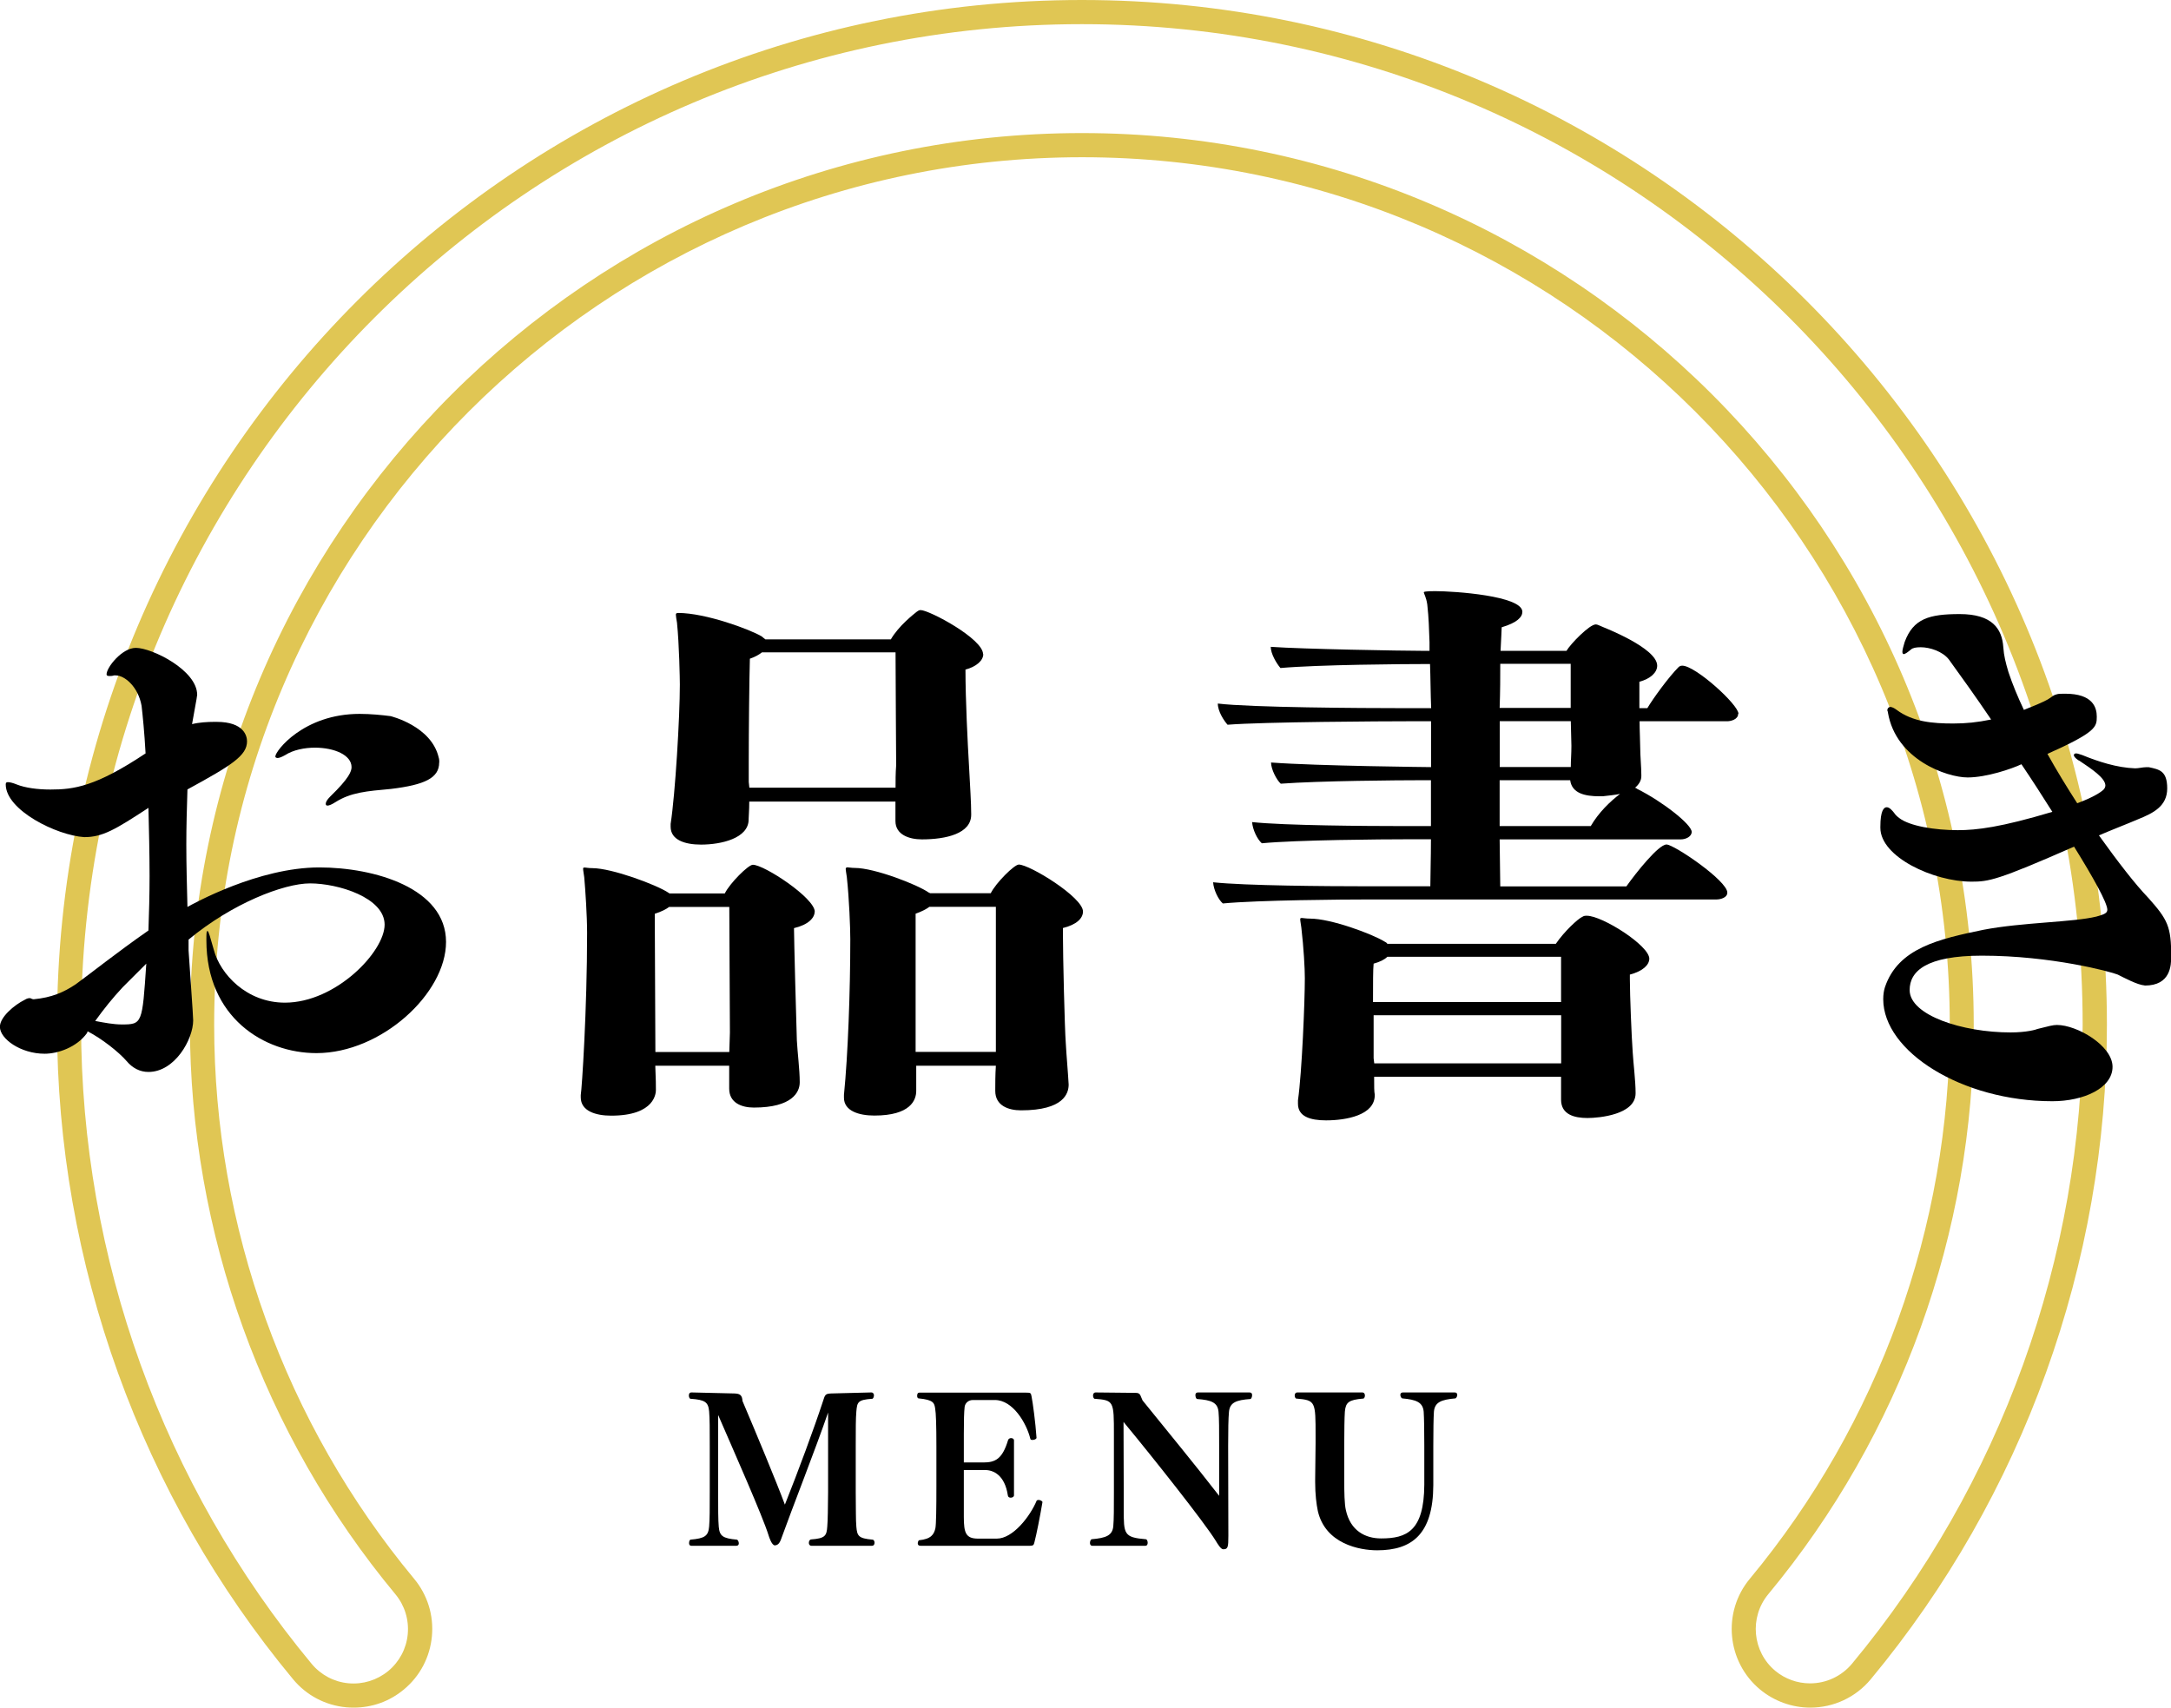
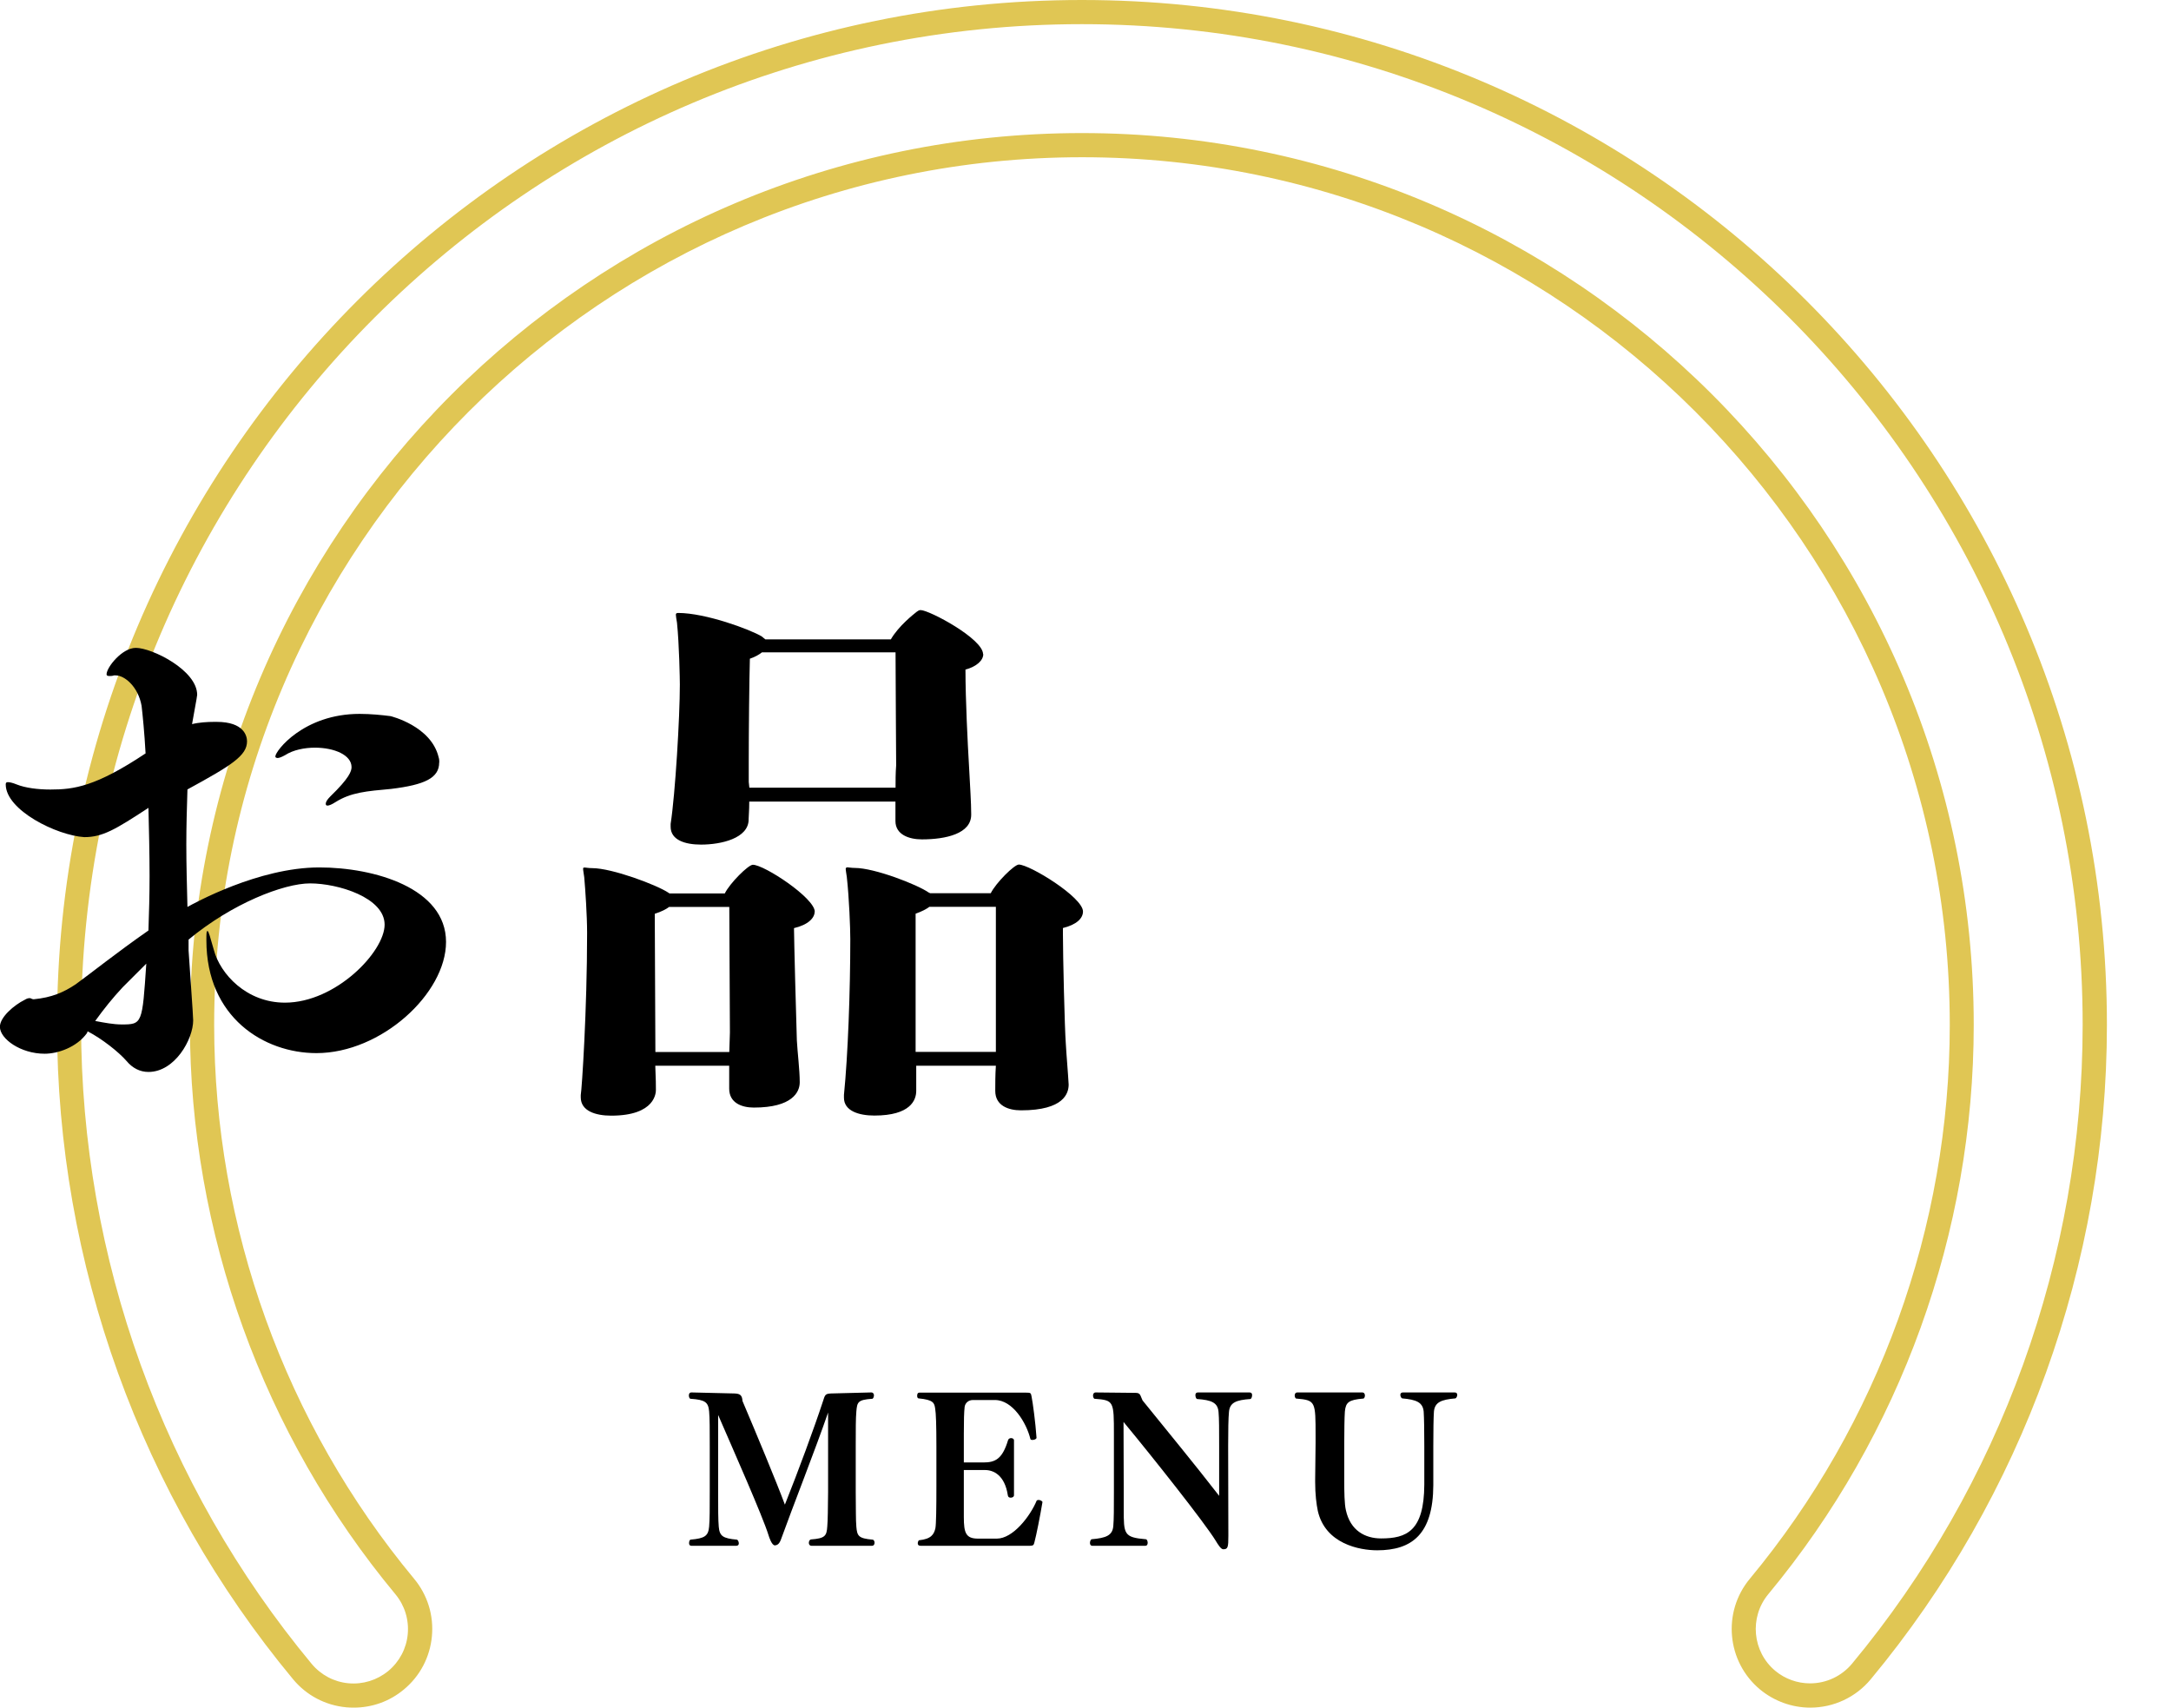
<svg xmlns="http://www.w3.org/2000/svg" id="b" viewBox="0 0 212.07 166.82">
  <defs>
    <style>.d{fill:#e0c654;}</style>
  </defs>
  <g id="c">
    <g>
      <path d="M85.43,150.71c0,.16-.08,.3-.26,.3h-5.9c-.18,0-.26-.14-.26-.28,0-.16,.08-.32,.2-.34,1.38-.1,1.54-.34,1.6-1.26,.06-.66,.06-1.78,.08-3.36v-7.78c-1.14,3.34-3.6,9.6-4.58,12.34-.16,.46-.34,.62-.62,.64-.3,0-.56-.8-.62-1-.56-1.82-3.42-8.28-4.92-11.74v7.54c0,1.62,0,2.72,.06,3.38,.08,.9,.38,1.14,1.78,1.26,.08,.02,.18,.2,.18,.36,0,.12-.06,.24-.24,.24h-4.4c-.16,0-.22-.12-.22-.26,0-.16,.06-.32,.14-.34,1.4-.12,1.74-.36,1.82-1.28,.06-.66,.06-1.78,.06-3.36v-4.52c0-1.58,0-2.7-.06-3.36-.08-.92-.4-1.14-1.8-1.24-.1,.02-.18-.16-.18-.32s.06-.3,.26-.3l4.2,.1c.56,.02,.74,.18,.78,.74,1.3,3.06,3.3,7.86,4.14,10.12,1.3-3.26,2.86-7.48,3.7-10.04,.22-.66,.2-.8,.82-.82l3.92-.1c.18,0,.26,.14,.26,.28,0,.18-.1,.36-.18,.34-1.4,.1-1.46,.32-1.54,1.24-.06,.66-.06,1.76-.06,3.36v4.52c.02,1.6,0,2.72,.06,3.38,.08,.9,.2,1.14,1.58,1.26,.12,0,.2,.16,.2,.3Z" />
      <path d="M101.05,150.65c-.06,.26-.1,.36-.44,.36h-10.66c-.26,0-.3-.12-.3-.26s.1-.28,.12-.28c1.2-.12,1.46-.58,1.6-1.16,.08-.4,.1-2,.1-4.1v-3.94c0-2.06-.04-3.22-.12-3.66-.08-.54-.14-.86-1.62-1-.12-.02-.14-.16-.14-.26,0-.2,.08-.3,.2-.3h10.46c.42,0,.46,.02,.52,.4,.12,.6,.38,2.52,.48,4,0,.14-.22,.22-.4,.22-.1,0-.18-.02-.2-.1-.38-1.56-1.72-3.8-3.46-3.8h-2.16c-.42,0-.74,.28-.8,.66-.06,.54-.08,1.26-.08,2.66v2.78h1.9c1.16,0,1.86-.32,2.42-2.18,.04-.14,.18-.2,.3-.2,.14,0,.28,.08,.28,.22v5.36c0,.16-.16,.24-.32,.24-.14,0-.26-.06-.28-.22-.3-2-1.42-2.48-2.22-2.48h-2.08v4.58c0,1.58,.2,2.12,1.4,2.12h1.82c1.58,0,3.26-2.18,3.9-3.72,.04-.04,.12-.06,.18-.06,.18,0,.4,.14,.38,.22-.22,1.32-.6,3.24-.78,3.9Z" />
      <path d="M120.05,137.93c-.06,.64-.08,1.72-.08,3.32l.02,8.78c0,1.12-.04,1.32-.5,1.32-.22,0-.5-.44-.74-.84-1.08-1.76-6.12-8.12-9-11.6l.02,6.86v1.66c0,2.44,0,2.76,2.16,2.94,.1,0,.18,.18,.18,.34s-.06,.3-.24,.3h-5.16c-.18,0-.24-.14-.24-.28,0-.16,.08-.34,.16-.36,1.4-.12,2.04-.36,2.12-1.28,.06-.66,.06-1.72,.06-3.32v-5.62c0-3.26,0-3.36-1.86-3.5h-.02c-.08,0-.16-.16-.16-.32s.08-.3,.26-.3l3.9,.04c.5,0,.44,.26,.68,.74,2.42,3,5,6.12,7.48,9.32v-4.88c0-1.58,0-2.68-.06-3.32-.08-.92-.7-1.16-2.1-1.26-.08-.02-.16-.2-.16-.38,0-.14,.06-.26,.24-.26h5.06c.18,0,.24,.12,.24,.26,0,.18-.08,.36-.16,.38-1.4,.1-2.02,.34-2.1,1.26Z" />
      <path d="M140.07,137.91c-.04,.64-.06,1.74-.06,3.34v3.84c-.02,4.8-2.1,6.36-5.48,6.36-1.72,0-5.06-.62-5.8-3.84-.14-.68-.26-1.62-.26-2.82v-.28l.04-3.54v-.72c0-3.34,0-3.46-1.86-3.62h-.02c-.08,0-.16-.16-.16-.3,0-.16,.08-.3,.26-.3h6.34c.18,0,.26,.14,.26,.3,0,.14-.08,.32-.18,.3-1.4,.12-1.7,.36-1.78,1.28-.04,.58-.06,1.84-.06,3.18v3.5c0,1.22,.02,2.34,.16,2.94,.44,2,1.88,2.76,3.44,2.76,2.48,0,4.2-.7,4.22-5.26v-3.78c0-1.58-.02-2.7-.06-3.34-.08-.92-.72-1.18-2.1-1.3-.08-.02-.18-.2-.18-.34,0-.12,.06-.24,.24-.24h5.08c.18,0,.24,.12,.24,.24,0,.14-.1,.32-.18,.34-1.4,.12-2.02,.38-2.1,1.3Z" />
    </g>
    <path class="d" d="M34.55,166.82c-.24,0-.48-.01-.72-.03-2.04-.19-3.89-1.16-5.2-2.74-14.87-17.91-23.06-40.61-23.06-63.93C5.56,44.91,50.48,0,105.68,0s100.13,44.91,100.13,100.12c0,23.31-8.19,46.02-23.07,63.93-1.46,1.76-3.62,2.77-5.91,2.77-1.78,0-3.52-.63-4.9-1.77-3.26-2.71-3.71-7.56-1-10.82,12.59-15.17,19.53-34.39,19.53-54.11,0-46.74-38.02-84.76-84.76-84.76S20.92,53.38,20.92,100.12c0,19.73,6.94,38.95,19.53,54.11,1.31,1.58,1.93,3.57,1.74,5.62-.19,2.04-1.16,3.89-2.74,5.2-1.39,1.16-3.1,1.77-4.89,1.77ZM105.68,2.36C51.78,2.36,7.92,46.22,7.92,100.12c0,22.76,8,44.93,22.52,62.42,.91,1.09,2.19,1.77,3.6,1.9,1.41,.13,2.79-.3,3.89-1.2,1.09-.91,1.77-2.19,1.9-3.6,.13-1.42-.3-2.8-1.2-3.89-12.95-15.59-20.08-35.34-20.08-55.62C18.56,52.08,57.64,13,105.68,13s87.12,39.08,87.12,87.12c0,20.28-7.13,40.03-20.07,55.62-1.87,2.26-1.56,5.62,.69,7.49,.95,.79,2.16,1.22,3.39,1.22,1.59,0,3.08-.7,4.1-1.92,14.53-17.49,22.53-39.65,22.53-62.42C203.45,46.22,159.59,2.36,105.68,2.36Z" />
    <g>
      <path d="M43.57,92.02c0,5.04-6.33,10.86-12.66,10.86-5.1,0-10.75-3.47-10.75-11.03,0-.62,0-.9,.11-.9s.28,.67,.62,1.85c.62,2.35,3.19,5.15,6.94,5.15,4.98,0,9.74-4.98,9.74-7.62s-4.54-4.03-7.28-4.03c-2.58,0-7.62,1.96-11.87,5.49v1.06c.11,1.79,.45,6.33,.45,6.83,0,1.85-1.79,5.04-4.37,5.04-.84,0-1.57-.39-2.13-1.06-.78-.9-2.41-2.18-3.81-2.91l-.06,.17c-1.01,1.4-2.86,2.02-4.14,2.02-2.35,0-4.37-1.46-4.37-2.63,0-.95,1.4-2.13,2.41-2.63,.28-.17,.39-.17,.56-.17,.11,.06,.22,.11,.34,.11,1.74-.17,2.91-.67,4.09-1.46,1.4-1.01,3.98-3.08,7.11-5.26,.06-1.68,.11-3.53,.11-5.32,0-2.24-.06-4.54-.11-6.66-3.25,2.13-4.48,2.86-6.27,2.86-2.69-.17-7.67-2.63-7.67-5.15,0-.17,.06-.22,.22-.22s.45,.06,.84,.22c.84,.34,2.07,.5,3.3,.5,2.3,0,4.42-.28,9.3-3.53-.11-2.02-.28-3.7-.39-4.65-.34-1.9-1.68-2.97-2.52-2.97h-.17c-.17,.06-.34,.06-.45,.06-.22,0-.28-.06-.28-.17,0-.67,1.51-2.58,2.86-2.58,1.57,0,5.99,2.18,5.99,4.59,0,.06,0,.11-.5,2.86,.67-.17,1.51-.22,2.18-.22h.22c2.69,0,2.97,1.4,2.97,1.9,0,1.4-1.51,2.35-5.82,4.7-.06,1.9-.11,3.64-.11,5.38,0,2.07,.06,4.03,.11,6.1,.62-.34,6.94-3.86,12.88-3.86,5.38,0,12.38,2.02,12.38,7.28Zm-31.58,4.42c-.95,1.01-1.85,2.13-2.69,3.3,.9,.17,1.79,.34,2.58,.34,2.02,0,2.02-.06,2.41-5.94l-2.3,2.3Zm30.91-21.95c0,1.51-1.4,2.18-4.7,2.58-2.41,.22-3.92,.34-5.43,1.29-.34,.22-.62,.34-.78,.34-.11,0-.17-.06-.17-.17,0-.17,.11-.39,.45-.73,1.85-1.79,2.07-2.46,2.07-2.86,0-1.18-1.68-1.9-3.58-1.9-1.01,0-2.13,.22-2.91,.73-.39,.22-.62,.28-.73,.28s-.22-.06-.22-.11v-.06c0-.5,2.74-4.14,8.23-4.14,1.06,0,2.18,.11,3.02,.22,0,0,3.98,.95,4.7,4.03,.06,.17,.06,.34,.06,.5Z" />
      <path d="M79.58,89.05c0,.62-.62,1.29-2.02,1.62,0,.95,.22,9.35,.28,10.98,.06,1.12,.28,2.91,.28,4.03v.06c0,.95-.73,2.46-4.48,2.46-1.18,0-2.41-.45-2.41-1.85v-2.24h-7.22c.06,1.29,.06,2.02,.06,2.3v.06c0,.22,0,2.52-4.37,2.52-1.51,0-2.97-.45-2.97-1.79v-.22c.11-.62,.62-8.29,.62-15.85,0-1.68-.17-4.2-.28-5.43-.06-.45-.11-.67-.11-.84,0-.06,0-.11,.17-.11,.11,0,.34,.06,.73,.06,1.9,0,6.27,1.62,7.45,2.41,0,0,.06,.06,.11,.06h5.38c.5-1.01,2.3-2.8,2.74-2.8,1.12,0,6.05,3.25,6.05,4.59Zm-8.34-.45h-5.88c-.28,.22-.73,.45-1.4,.67,0,1.12,.06,11.65,.06,13.5h7.22l.06-1.9-.06-12.26Zm24.81-24.7c0,.62-.67,1.23-1.74,1.51,0,2.97,.22,7.28,.34,9.3,.11,2.13,.22,3.7,.22,4.82v.06c0,1.85-2.46,2.41-4.82,2.41-1.23,0-2.58-.45-2.58-1.79v-1.9h-14.28c0,.9-.06,1.4-.06,1.68v.06c0,1.85-2.69,2.46-4.65,2.46-1.57,0-2.97-.45-2.97-1.74v-.28c.45-2.91,.9-10.42,.9-13.61,0-.5-.06-3.92-.28-6.05-.06-.39-.11-.62-.11-.78,0-.11,.06-.17,.22-.17,2.69,0,7.06,1.62,8.18,2.3,.11,.11,.22,.17,.34,.28h12.26c.78-1.34,2.24-2.46,2.52-2.69,.17-.11,.22-.17,.39-.17,.84,0,6.1,2.8,6.1,4.31Zm-8.57-.17h-13.05c-.28,.22-.67,.45-1.18,.62-.06,2.13-.11,7-.11,10.14v1.9l.06,.56h14.28c0-.67,0-1.4,.06-2.18,0-1.85-.06-7.73-.06-11.03Zm18.31,25.31c0,.67-.62,1.29-1.96,1.62v.56c0,2.18,.17,9.24,.28,10.7,.06,1.12,.22,2.91,.28,4.03,0,.84-.45,2.52-4.65,2.52-1.23,0-2.52-.45-2.52-1.9,0-.67,0-1.57,.06-2.46h-7.78v2.46c0,.9-.56,2.41-4.09,2.41-1.51,0-2.97-.45-2.97-1.74v-.28c.39-3.86,.62-10.14,.62-15.23,0-1.01-.11-3.98-.34-6.05-.06-.45-.11-.67-.11-.78s.06-.17,.17-.17,.39,.06,.73,.06c1.9,0,6.1,1.62,7.22,2.41,.06,0,.11,.06,.11,.06h5.94c.5-1.01,2.3-2.8,2.74-2.8,1.06,0,6.27,3.19,6.27,4.59Zm-8.51-.45h-6.5c-.28,.22-.73,.45-1.34,.67v13.5h7.84v-14.17Z" />
-       <path d="M169.79,69.73c0,.56-.73,.73-1.06,.73h-8.57c0,.95,.06,1.9,.06,2.52,0,.84,.11,1.96,.11,2.69v.17c0,.45-.28,.84-.62,1.12,.06,0,.17,.06,.22,.11,2.46,1.23,5.32,3.47,5.32,4.2,0,.45-.56,.73-1.06,.73h-17.7l.06,4.59h12.32c.95-1.34,3.14-4.09,3.92-4.09,.73,0,5.94,3.53,5.94,4.7,0,.5-.67,.67-1.06,.67h-34.05c-2.35,0-10.7,.06-14.17,.39-.45-.39-.9-1.34-.95-2.07,3.14,.34,11.37,.39,14.5,.39h6.72c0-1.06,.06-2.69,.06-4.59h-2.35c-2.35,0-10.7,.06-14.17,.39-.45-.39-.9-1.34-.95-2.07,3.14,.34,11.37,.39,14.5,.39h2.97v-4.48h-.84c-2.35,0-10.08,.06-13.83,.34-.39-.34-.95-1.4-.95-2.07,4.54,.34,15.57,.45,15.57,.45h.06v-4.48h-2.18c-2.41,0-14.22,.06-17.7,.34-.34-.39-.95-1.29-.95-2.07,3.19,.39,14.11,.45,17.98,.45h2.86c-.06-1.51-.06-2.97-.11-4.31h-.22c-2.35,0-10.64,.06-14.39,.39-.39-.45-.95-1.4-.95-2.07,3.08,.22,12.88,.39,14.78,.39h.73v-.84c-.06-1.46-.06-2.24-.22-3.7-.11-.73-.34-1.06-.34-1.18s1.01-.11,1.12-.11c1.85,0,8.51,.45,8.51,2.02,0,.5-.5,1.06-2.02,1.51,0,.34-.06,1.12-.11,2.3h6.44c.39-.67,2.24-2.58,2.86-2.58,.17,0,.34,.11,.62,.22,.11,.06,5.38,2.07,5.38,3.81,0,.67-.67,1.29-1.74,1.57v2.58h.78c.56-.95,2.07-3.02,3.02-3.98,.11-.11,.22-.17,.39-.17,1.29,0,5.49,3.81,5.49,4.7Zm-8.68,23.91c0,.62-.62,1.23-1.9,1.57v.45c0,1.51,.17,5.71,.28,7.17,.06,1.01,.28,2.8,.28,3.92v.06c0,2.07-3.53,2.41-4.7,2.41-1.29,0-2.58-.34-2.58-1.79v-2.24h-18.26c0,.95,0,1.46,.06,1.74v.06c0,1.96-2.8,2.46-4.76,2.46-1.57,0-2.74-.39-2.74-1.62v-.34c.39-2.74,.67-9.63,.67-11.93,0-.95-.11-2.97-.34-4.93-.06-.45-.11-.67-.11-.84,0-.06,0-.11,.17-.11,.11,0,.39,.06,.78,.06,2.07,0,6.1,1.51,7.28,2.24,.11,.06,.22,.11,.28,.22h16.46c.84-1.23,2.18-2.46,2.58-2.63,.17-.11,.28-.11,.45-.11,1.51,0,6.1,2.91,6.1,4.2Zm-8.62-.17h-16.97c-.28,.28-.73,.5-1.34,.67-.06,.5-.06,2.02-.06,3.75h18.37v-4.42Zm0,5.71h-18.31v4.2l.06,.5h18.26v-4.7Zm.95-34.33h-6.89c0,1.23,0,2.69-.06,4.31h6.94v-4.31Zm0,5.6h-6.94v4.48h6.94c0-.62,.06-1.29,.06-2.07l-.06-2.41Zm3.19,7.34h-.39c-1.4,0-2.69-.28-2.86-1.57h-6.89v4.48h8.9c.78-1.34,1.9-2.41,2.86-3.14-.56,.11-1.18,.17-1.62,.22Z" />
-       <path d="M209.5,96.27c-.73-.06-1.96-.73-2.63-1.06-.67-.28-6.5-1.85-13.27-1.85-5.43,0-7.06,1.51-7.06,3.36,0,2.46,5.15,4.14,9.86,4.14,1.57,0,2.52-.28,2.63-.34,1.12-.28,1.51-.39,1.9-.39,1.96,0,5.43,2.02,5.43,4.09s-2.8,3.36-5.88,3.36c-8.85,0-16.52-4.87-16.52-9.97,0-.45,.06-.84,.17-1.18,1.29-3.81,5.26-4.7,9.63-5.6,3.81-.73,8.74-.73,11.03-1.29,.78-.22,1.06-.34,1.06-.67,0-.67-1.4-3.19-3.25-6.16-7.5,3.3-8.34,3.42-10.02,3.42-3.7,0-8.9-2.41-8.9-5.26v-.11c0-1.57,.34-1.9,.62-1.9s.56,.34,.73,.56c.11,.17,.28,.34,.5,.5,1.01,.78,3.47,1.18,5.71,1.18,1.85,0,4.2-.28,9.24-1.79-.95-1.51-1.96-3.08-3.02-4.65-.95,.45-3.42,1.29-5.26,1.29-2.02,0-7-1.74-7.78-6.33,0-.11-.06-.17-.06-.22,0-.22,.17-.34,.28-.34,.17,0,.39,.11,.62,.28,1.57,1.18,3.53,1.34,5.54,1.34,1.23,0,2.35-.11,3.7-.39-1.51-2.24-2.97-4.26-4.14-5.88-.62-.78-1.85-1.18-2.74-1.18-.45,0-.78,.06-.95,.22-.34,.28-.56,.45-.73,.45-.06,0-.11-.11-.11-.22,0-.22,.11-.56,.22-.95,.84-2.3,2.41-2.74,5.38-2.74,3.14,0,4.14,1.4,4.26,3.25,.06,.84,.22,1.46,.5,2.41,.39,1.18,.9,2.41,1.51,3.7,.11-.06,2.07-.78,2.58-1.18,.17-.11,.34-.28,.62-.34,.17-.06,.45-.06,.84-.06,2.69,0,3.08,1.34,3.08,2.24,0,1.01-.06,1.51-4.82,3.64,.9,1.62,1.9,3.25,2.91,4.82,1.51-.56,2.3-1.06,2.58-1.34,.11-.11,.17-.28,.17-.39,0-.73-1.34-1.62-2.52-2.41-.06,0-.56-.34-.56-.56,0-.11,.11-.17,.22-.17,.17,0,.39,.11,.62,.17,1.51,.62,3.36,1.23,5.15,1.29,.34,0,.73-.11,1.06-.11h.28c1.01,.22,1.79,.34,1.79,2.07s-1.34,2.41-2.86,3.02c-.9,.39-2.63,1.06-3.81,1.57,1.85,2.58,3.53,4.76,4.82,6.1,1.9,2.13,2.24,2.8,2.24,5.71,0,.9-.06,2.86-2.58,2.86Z" />
    </g>
  </g>
</svg>